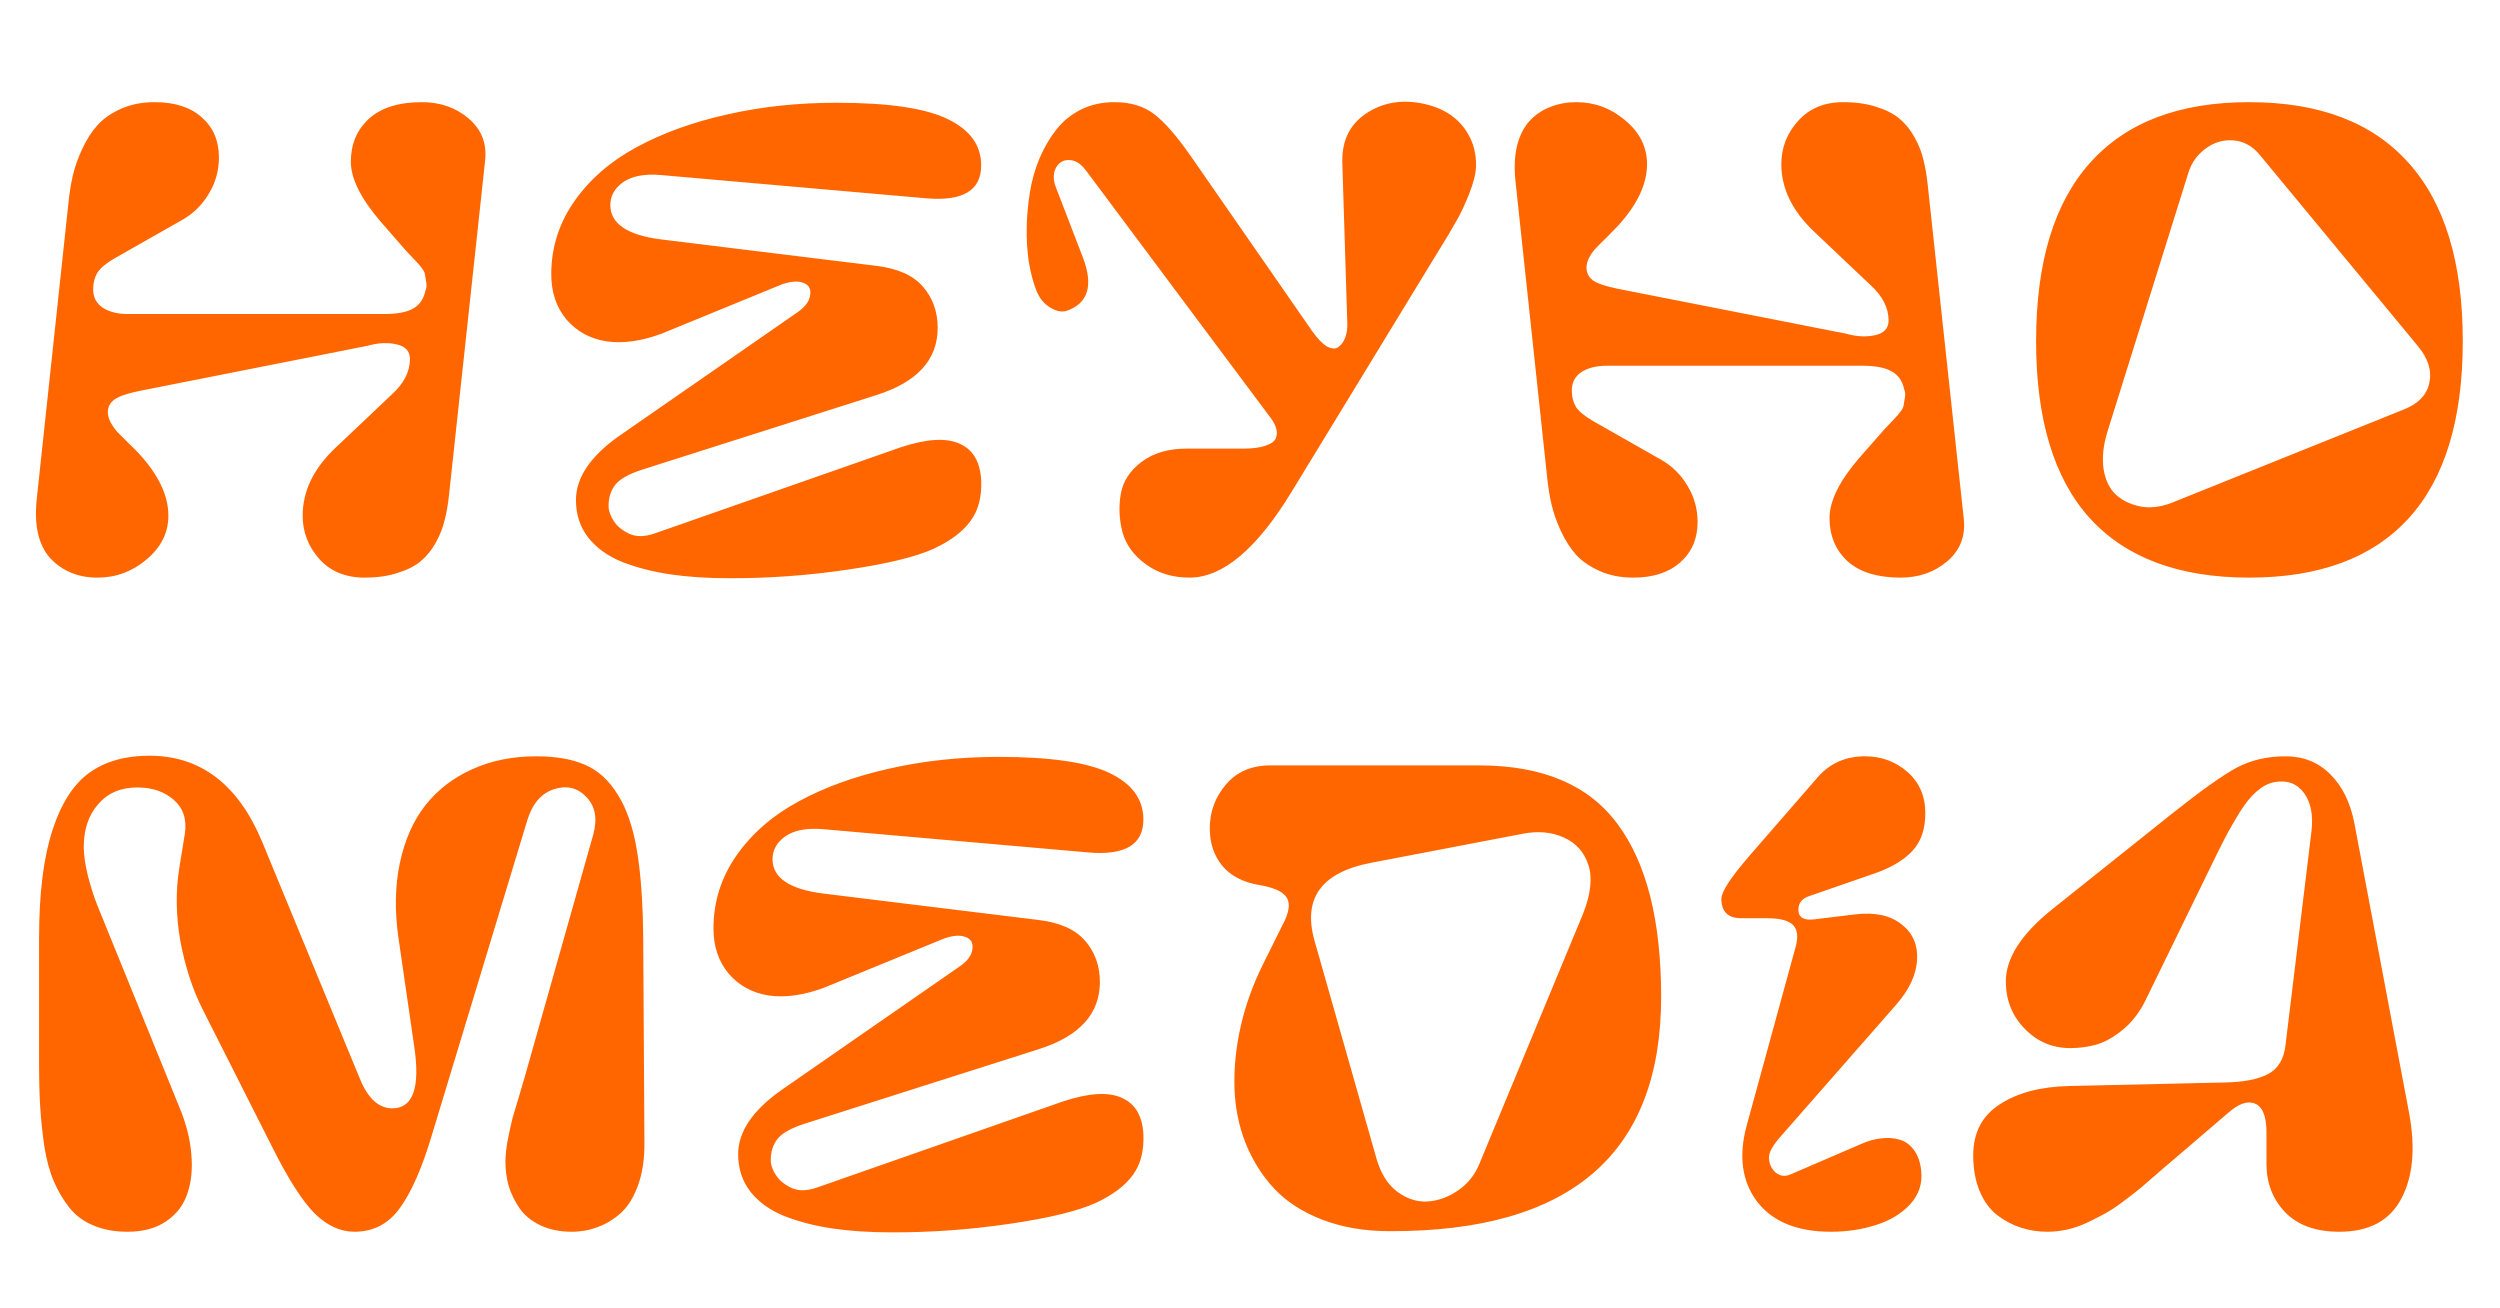
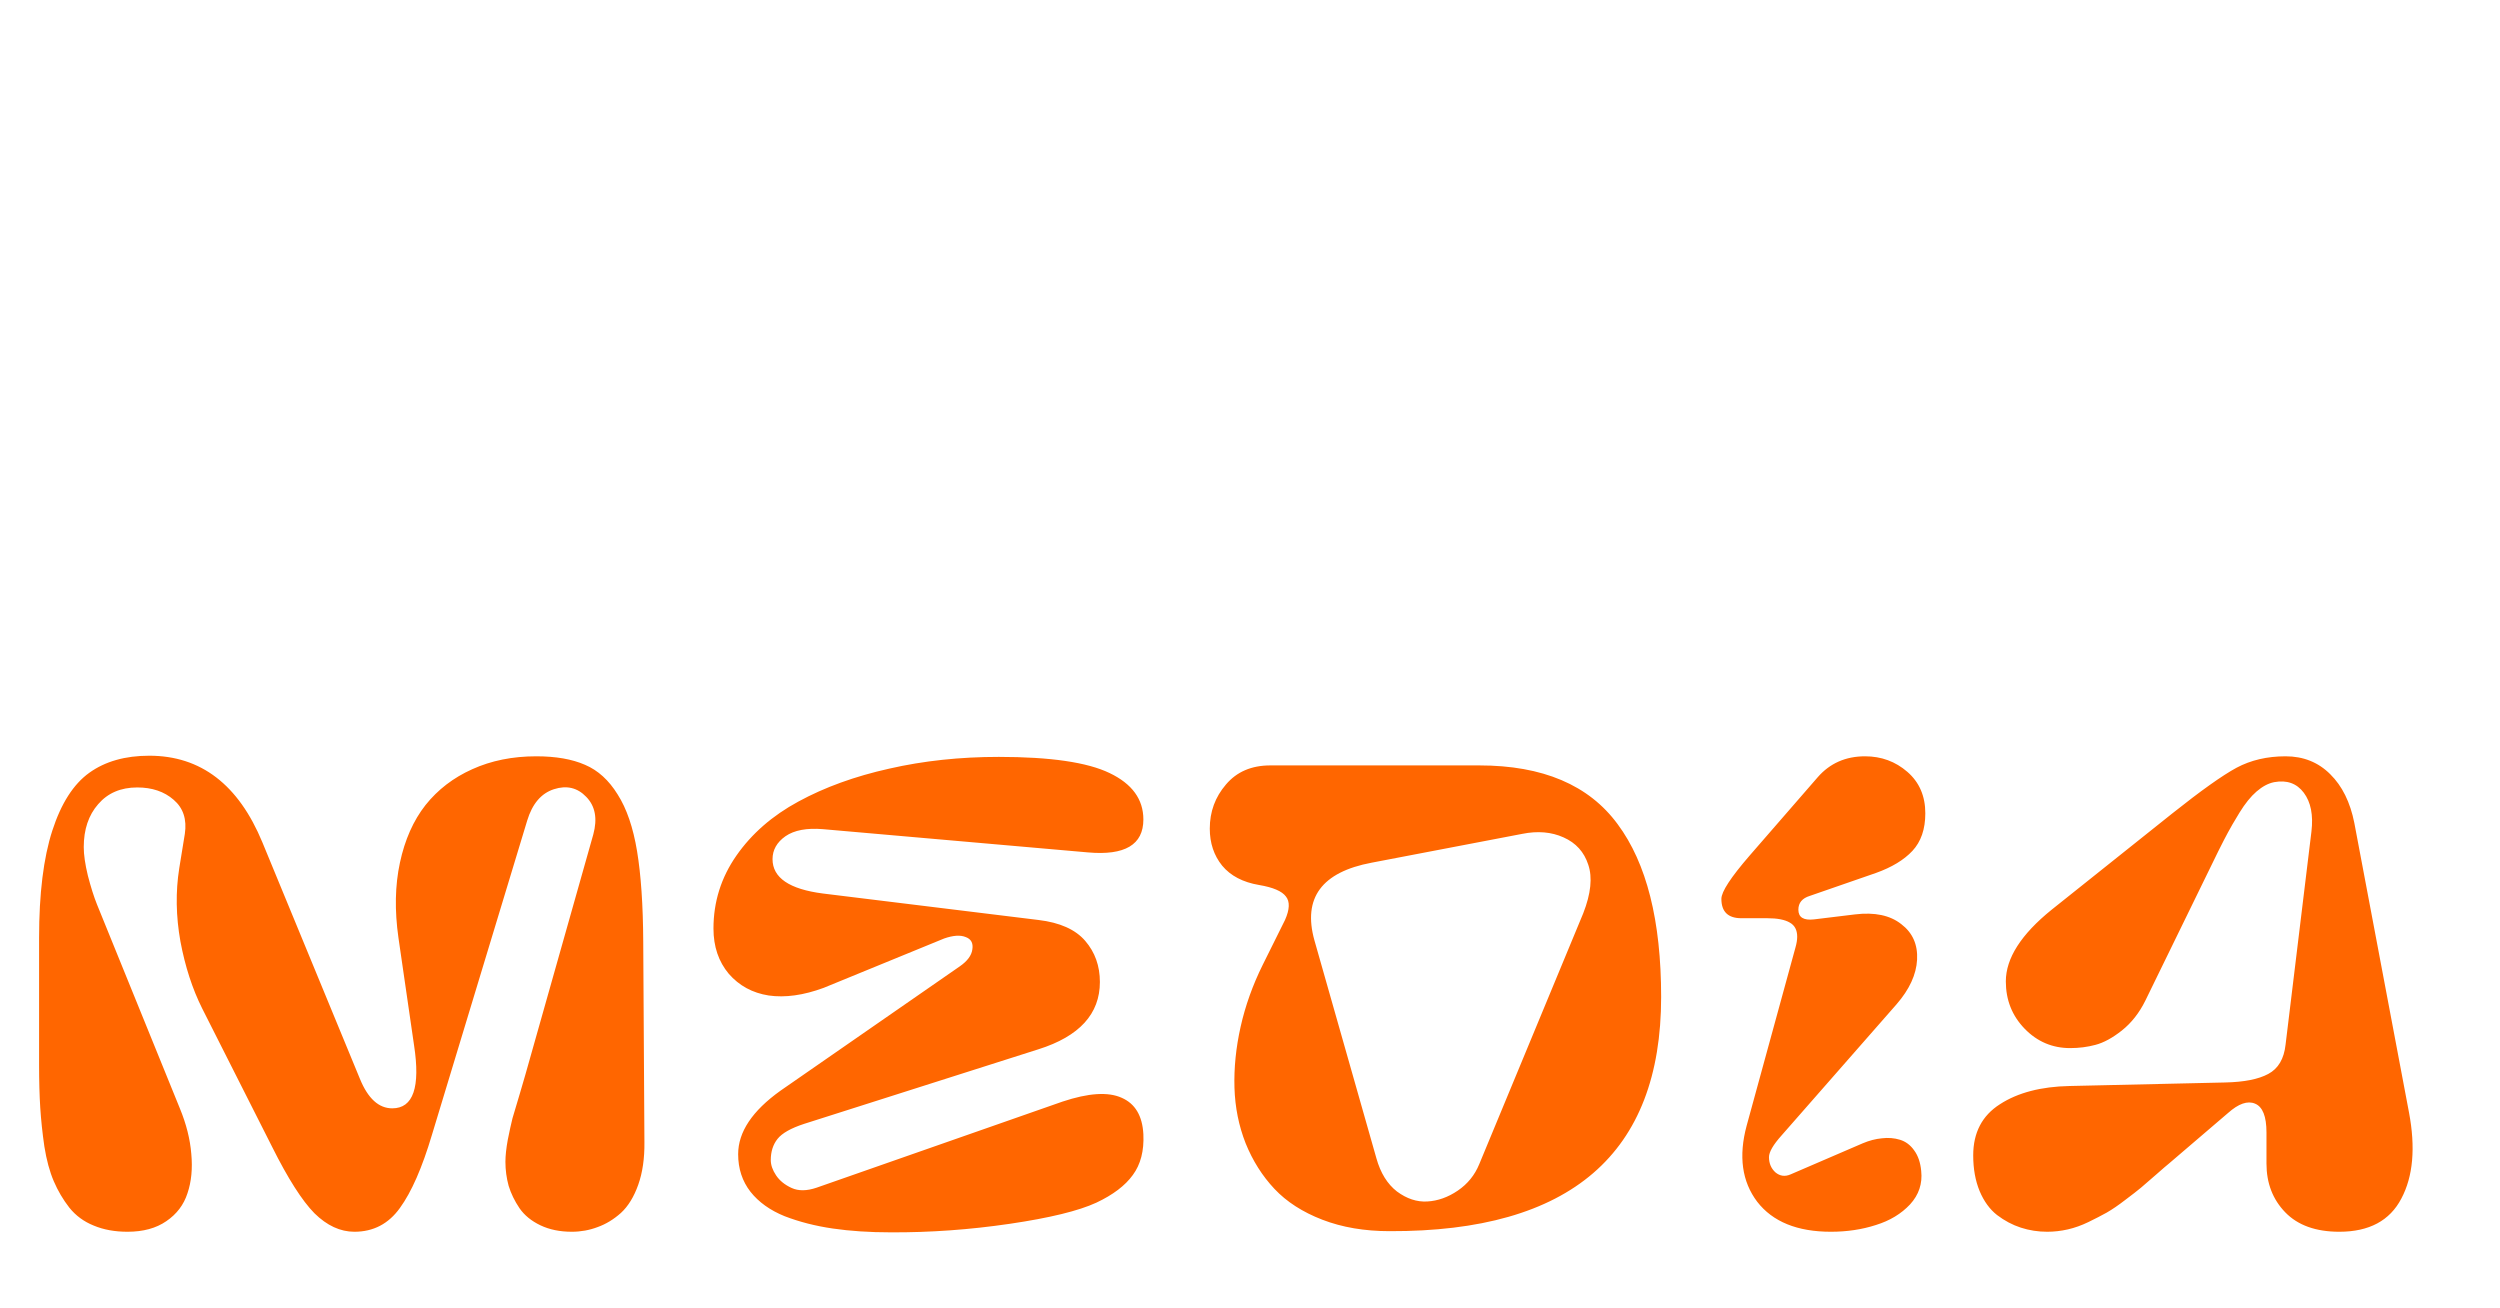
<svg xmlns="http://www.w3.org/2000/svg" width="1051" height="550" viewBox="0 0 1051 550" fill="none">
-   <path d="M177.396 42.95C185.056 42.95 191.562 45.215 196.915 49.744C202.351 54.274 204.698 60.162 203.957 67.41L188.762 208.116C188.35 212.069 187.732 215.611 186.909 218.74C186.167 221.87 184.932 224.999 183.203 228.129C181.473 231.258 179.373 233.853 176.902 235.912C174.432 237.971 171.179 239.618 167.143 240.853C163.19 242.171 158.578 242.83 153.307 242.83C145.319 242.83 138.977 240.235 134.283 235.047C129.588 229.776 127.241 223.682 127.241 216.764C127.241 206.387 131.894 196.833 141.201 188.104L164.672 165.867C169.778 161.255 172.332 156.273 172.332 150.919C172.332 147.625 170.437 145.566 166.649 144.743C162.943 143.919 158.907 144.125 154.542 145.36L58.432 164.385C53.244 165.455 49.743 166.691 47.932 168.091C46.202 169.409 45.337 171.138 45.337 173.279C45.337 174.679 45.749 176.162 46.573 177.727C47.479 179.291 48.426 180.609 49.414 181.68C50.402 182.668 51.885 184.15 53.861 186.127C55.838 188.021 57.361 189.545 58.432 190.698C66.668 199.675 70.786 208.363 70.786 216.764C70.786 223.929 67.738 230.064 61.644 235.17C55.632 240.277 48.755 242.83 41.014 242.83C32.943 242.83 26.354 240.153 21.248 234.8C16.224 229.364 14.289 221.046 15.442 209.846L28.784 85.199C29.195 81.081 29.813 77.251 30.637 73.71C31.46 70.169 32.778 66.463 34.59 62.592C36.402 58.639 38.543 55.303 41.014 52.585C43.567 49.785 46.902 47.479 51.02 45.667C55.138 43.856 59.791 42.95 64.98 42.95C73.462 42.95 80.092 45.091 84.869 49.373C89.645 53.574 92.034 59.174 92.034 66.174C92.034 71.692 90.634 76.757 87.834 81.369C85.116 85.981 81.492 89.605 76.962 92.24L48.055 108.67C44.514 110.729 42.126 112.747 40.89 114.724C39.737 116.7 39.161 119.006 39.161 121.642C39.161 124.936 40.478 127.489 43.114 129.301C45.831 131.113 49.414 132.019 53.861 132.019H161.46C166.814 132.019 170.849 131.277 173.567 129.795C176.367 128.23 178.138 125.677 178.879 122.136C179.373 120.983 179.455 119.706 179.126 118.306C178.879 116.906 178.714 115.877 178.632 115.218C178.549 114.559 178.097 113.694 177.273 112.624C176.449 111.553 175.791 110.771 175.296 110.276C174.885 109.782 174.143 109 173.073 107.929C172.084 106.859 171.302 106.035 170.726 105.458L159.854 92.981C151.619 83.346 147.501 75.028 147.501 68.027C147.501 60.615 150.013 54.603 155.037 49.991C160.143 45.297 167.596 42.95 177.396 42.95ZM389.136 83.346L277.831 73.586C270.995 73.01 265.724 73.998 262.018 76.551C258.394 79.104 256.583 82.316 256.583 86.187C256.583 94.011 263.665 98.829 277.831 100.641L368.382 111.759C377.359 112.829 383.906 115.753 388.024 120.53C392.142 125.306 394.201 131.071 394.201 137.825C394.201 151.249 385.594 160.679 368.382 166.114L269.801 197.492C264.283 199.304 260.577 201.404 258.683 203.792C256.788 206.181 255.841 209.146 255.841 212.687C255.841 214.746 256.583 216.887 258.065 219.111C259.547 221.334 261.73 223.105 264.612 224.423C267.495 225.741 270.995 225.699 275.113 224.299L378.512 188.104C389.383 184.48 397.66 183.944 403.342 186.498C409.025 188.968 412.072 194.074 412.484 201.816C412.813 208.816 411.331 214.54 408.037 218.987C404.825 223.435 399.719 227.305 392.718 230.6C385.224 234.059 373.076 237.023 356.275 239.494C339.475 241.965 322.797 243.159 306.244 243.077C297.349 243.077 289.237 242.541 281.907 241.471C274.577 240.4 267.824 238.671 261.647 236.282C255.553 233.812 250.776 230.394 247.317 226.029C243.858 221.582 242.129 216.311 242.129 210.216C242.129 200.91 248.059 192.015 259.918 183.533L335.274 131.277C338.486 129.054 340.257 126.665 340.586 124.112C340.998 121.477 340.051 119.747 337.745 118.924C335.521 118.018 332.515 118.224 328.727 119.542L278.078 140.295C269.595 143.425 261.895 144.496 254.977 143.507C248.141 142.437 242.541 139.389 238.176 134.366C233.893 129.26 231.752 122.918 231.752 115.341C231.752 104.141 234.964 93.928 241.388 84.705C247.812 75.481 256.5 67.904 267.454 61.974C278.489 55.962 291.214 51.35 305.626 48.138C320.038 44.844 335.398 43.197 351.705 43.197C373.364 43.197 388.889 45.462 398.277 49.991C407.748 54.521 412.484 61.027 412.484 69.51C412.484 80.134 404.701 84.746 389.136 83.346ZM566.409 135.972L564.309 68.274C564.062 58.556 567.891 51.391 575.797 46.779C582.551 42.826 590.21 41.797 598.775 43.691C607.34 45.585 613.517 49.868 617.305 56.539C619.529 60.409 620.599 64.815 620.517 69.757C620.435 72.969 619.488 76.84 617.676 81.369C615.946 85.816 614.176 89.605 612.364 92.734C610.634 95.864 608.205 99.941 605.075 104.964L543.061 206.634C528.401 230.764 514.071 242.83 500.07 242.83C492.988 242.83 486.893 240.977 481.787 237.271C476.681 233.564 473.387 229.076 471.904 223.805C470.504 218.452 470.257 213.099 471.163 207.746C472.069 202.392 474.993 197.863 479.934 194.157C484.875 190.451 491.176 188.598 498.835 188.598H522.554C526.589 188.598 529.76 188.186 532.066 187.362C534.454 186.539 535.896 185.468 536.39 184.15C536.884 182.833 536.925 181.515 536.513 180.197C536.184 178.797 535.484 177.397 534.413 175.997L456.586 71.733C454.362 68.769 451.974 67.286 449.421 67.286C446.95 67.204 445.097 68.316 443.862 70.622C442.709 72.928 442.709 75.604 443.862 78.651L455.227 108.176C459.757 120.036 457.492 127.53 448.433 130.66C446.456 131.319 444.15 130.866 441.515 129.301C438.879 127.736 436.903 125.265 435.585 121.889C434.267 118.43 433.238 114.477 432.497 110.029C431.838 105.5 431.549 100.723 431.632 95.699C431.714 90.675 432.167 85.693 432.991 80.751C433.814 75.728 435.173 70.951 437.067 66.421C439.044 61.892 441.391 57.898 444.109 54.438C446.909 50.897 450.368 48.097 454.486 46.038C458.686 43.979 463.339 42.95 468.445 42.95C475.281 42.95 480.881 44.638 485.246 48.015C489.611 51.309 494.799 57.28 500.812 65.927L551.708 139.307C554.014 142.519 556.114 144.66 558.008 145.731C559.985 146.719 561.55 146.76 562.703 145.854C563.938 144.949 564.885 143.631 565.544 141.901C566.203 140.09 566.491 138.113 566.409 135.972ZM769.13 217.752C769.13 210.669 773.248 202.31 781.483 192.674L792.354 180.321C792.931 179.744 793.713 178.921 794.702 177.85C795.772 176.779 796.514 175.997 796.925 175.503C797.419 175.009 798.078 174.226 798.902 173.156C799.725 172.085 800.178 171.22 800.261 170.562C800.343 169.903 800.508 168.873 800.755 167.473C801.084 166.073 801.002 164.797 800.508 163.644C799.767 160.102 797.996 157.59 795.196 156.108C792.478 154.543 788.443 153.761 783.089 153.761H675.49C671.043 153.761 667.46 154.667 664.743 156.479C662.107 158.29 660.79 160.843 660.79 164.138C660.79 166.773 661.366 169.079 662.519 171.056C663.754 172.95 666.143 174.926 669.684 176.985L698.591 193.416C703.121 196.051 706.745 199.675 709.462 204.287C712.263 208.899 713.663 213.964 713.663 219.481C713.663 226.482 711.233 232.123 706.374 236.406C701.597 240.688 695.009 242.83 686.608 242.83C681.42 242.83 676.767 241.924 672.649 240.112C668.531 238.3 665.196 236.035 662.643 233.317C660.172 230.517 658.031 227.182 656.219 223.311C654.407 219.358 653.089 215.611 652.266 212.069C651.442 208.528 650.824 204.698 650.413 200.581L637.071 75.81C636.494 70.045 636.783 64.98 637.936 60.615C639.171 56.25 641.024 52.833 643.495 50.362C646.048 47.809 648.93 45.956 652.142 44.803C655.354 43.567 658.854 42.95 662.643 42.95C670.384 42.95 677.261 45.503 683.273 50.609C689.367 55.715 692.415 61.851 692.415 69.016C692.415 77.416 688.297 86.105 680.061 95.082C678.99 96.234 677.467 97.799 675.49 99.776C673.514 101.67 672.031 103.153 671.043 104.223C670.055 105.211 669.108 106.488 668.202 108.053C667.378 109.618 666.966 111.1 666.966 112.5C666.966 114.641 667.831 116.412 669.561 117.812C671.372 119.13 674.873 120.324 680.061 121.395L776.171 140.295C780.536 141.531 784.572 141.737 788.278 140.913C792.066 140.09 793.96 138.031 793.96 134.736C793.96 129.383 791.407 124.401 786.301 119.789L762.83 97.552C753.523 88.822 748.87 79.31 748.87 69.016C748.87 62.098 751.217 56.044 755.912 50.856C760.606 45.585 766.947 42.95 774.936 42.95C780.207 42.95 784.819 43.609 788.772 44.926C792.807 46.162 796.061 47.809 798.531 49.868C801.002 51.927 803.102 54.521 804.832 57.65C806.561 60.698 807.796 63.786 808.538 66.915C809.361 70.045 809.979 73.586 810.391 77.54L825.585 218.246C826.327 225.493 823.979 231.423 818.544 236.035C813.191 240.565 806.685 242.83 799.025 242.83C789.225 242.83 781.772 240.524 776.666 235.912C771.642 231.217 769.13 225.164 769.13 217.752ZM945.538 42.95C975.022 42.95 997.34 51.432 1012.49 68.398C1027.73 85.281 1035.35 110.276 1035.35 143.384C1035.35 176.409 1027.77 201.239 1012.62 217.875C997.464 234.512 975.104 242.83 945.538 242.83C916.054 242.83 893.736 234.512 878.582 217.875C863.511 201.239 855.975 176.409 855.975 143.384C855.975 110.276 863.552 85.281 878.706 68.398C893.859 51.432 916.137 42.95 945.538 42.95ZM1016.57 145.607L949.862 64.939C946.815 61.315 943.15 59.339 938.867 59.009C934.667 58.68 930.796 59.833 927.255 62.468C923.714 65.021 921.284 68.439 919.966 72.722L885.871 181.803C884.141 187.568 883.647 192.798 884.388 197.492C885.212 202.187 887.024 205.769 889.824 208.24C892.706 210.71 896.289 212.316 900.571 213.058C904.854 213.716 909.548 212.934 914.654 210.71L1010.52 172.167C1016.61 169.779 1020.19 166.073 1021.27 161.049C1022.42 155.943 1020.85 150.796 1016.57 145.607Z" fill="#FF6600" />
  <path d="M174.061 439.385L167.514 394.294C165.867 382.764 166.072 372.223 168.131 362.669C170.19 353.034 173.773 344.963 178.879 338.457C184.067 331.95 190.615 326.927 198.521 323.385C206.51 319.762 215.486 317.95 225.452 317.95C233.687 317.95 240.523 319.144 245.958 321.532C251.394 323.838 255.965 327.997 259.671 334.009C263.459 339.939 266.177 347.886 267.824 357.852C269.471 367.817 270.336 380.5 270.418 395.9L270.913 480.151C270.995 486.987 270.13 492.958 268.318 498.064C266.507 503.17 264.077 507.123 261.03 509.923C257.983 512.641 254.729 514.618 251.271 515.853C247.812 517.171 244.188 517.83 240.399 517.83C235.376 517.83 230.97 516.924 227.181 515.112C223.393 513.3 220.469 510.912 218.41 507.947C216.351 504.9 214.828 501.77 213.839 498.558C212.933 495.264 212.48 491.887 212.48 488.428C212.48 485.875 212.81 482.787 213.469 479.163C214.21 475.457 214.869 472.451 215.445 470.145C216.104 467.839 217.134 464.38 218.534 459.768C219.934 455.074 220.716 452.397 220.881 451.738L249.417 350.81C251.229 344.139 250.241 338.868 246.453 334.998C242.747 331.127 238.217 330.056 232.864 331.786C227.511 333.515 223.763 337.921 221.622 345.004L181.597 477.063C177.479 490.899 172.99 501.152 168.131 507.823C163.355 514.494 156.972 517.83 148.983 517.83C143.054 517.83 137.453 515.235 132.183 510.047C126.994 504.776 121.064 495.47 114.394 482.128L84.992 423.943C80.874 415.707 77.827 406.319 75.851 395.777C73.956 385.153 73.792 374.899 75.356 365.017L77.704 350.563C78.609 344.469 77.045 339.692 73.009 336.233C69.056 332.774 63.95 331.044 57.691 331.044C50.773 331.044 45.296 333.392 41.261 338.086C37.225 342.698 35.208 348.71 35.208 356.122C35.208 359.334 35.784 363.328 36.937 368.105C38.172 372.882 39.449 376.917 40.767 380.211L75.603 465.945C78.321 472.533 79.927 478.916 80.421 485.093C80.998 491.27 80.463 496.787 78.815 501.646C77.251 506.506 74.286 510.417 69.921 513.382C65.638 516.347 60.203 517.83 53.614 517.83C48.261 517.83 43.526 516.965 39.408 515.235C35.29 513.588 31.872 511.076 29.154 507.7C26.519 504.323 24.336 500.617 22.607 496.582C20.877 492.546 19.56 487.687 18.654 482.004C17.83 476.322 17.254 470.886 16.924 465.698C16.595 460.509 16.43 454.497 16.43 447.662V394.294C16.43 375.682 18.283 360.652 21.989 349.204C25.695 337.757 30.884 329.644 37.555 324.868C44.226 320.091 52.626 317.703 62.756 317.703C84.416 317.703 100.269 329.85 110.317 354.146L151.331 453.591C154.707 461.827 159.237 465.945 164.919 465.945C173.732 465.945 176.779 457.091 174.061 439.385ZM457.327 358.346L346.022 348.586C339.186 348.01 333.916 348.998 330.209 351.551C326.586 354.104 324.774 357.316 324.774 361.187C324.774 369.011 331.857 373.829 346.022 375.641L436.573 386.759C445.55 387.829 452.097 390.753 456.215 395.53C460.333 400.306 462.392 406.071 462.392 412.825C462.392 426.249 453.786 435.679 436.573 441.114L337.992 472.492C332.474 474.304 328.768 476.404 326.874 478.792C324.98 481.181 324.033 484.146 324.033 487.687C324.033 489.746 324.774 491.887 326.256 494.111C327.739 496.334 329.921 498.105 332.804 499.423C335.686 500.741 339.186 500.699 343.304 499.299L446.703 463.104C457.574 459.48 465.851 458.944 471.534 461.498C477.216 463.968 480.264 469.074 480.675 476.816C481.005 483.816 479.522 489.54 476.228 493.987C473.016 498.435 467.91 502.305 460.91 505.6C453.415 509.059 441.268 512.023 424.467 514.494C407.666 516.965 390.989 518.159 374.435 518.077C365.541 518.077 357.428 517.541 350.099 516.471C342.769 515.4 336.016 513.671 329.839 511.282C323.744 508.812 318.968 505.394 315.509 501.029C312.05 496.582 310.32 491.311 310.32 485.216C310.32 475.91 316.25 467.015 328.109 458.533L403.466 406.277C406.678 404.054 408.448 401.665 408.778 399.112C409.19 396.477 408.243 394.747 405.937 393.924C403.713 393.018 400.707 393.224 396.918 394.542L346.269 415.295C337.786 418.425 330.086 419.496 323.168 418.507C316.332 417.437 310.732 414.389 306.367 409.366C302.085 404.26 299.943 397.918 299.943 390.341C299.943 379.141 303.155 368.929 309.579 359.705C316.003 350.481 324.692 342.904 335.645 336.974C346.681 330.962 359.405 326.35 373.817 323.138C388.23 319.844 403.589 318.197 419.896 318.197C441.556 318.197 457.08 320.462 466.469 324.991C475.94 329.521 480.675 336.027 480.675 344.51C480.675 355.134 472.893 359.746 457.327 358.346ZM534.042 321.779H621.876C648.56 321.779 667.955 330.015 680.061 346.486C692.25 362.875 698.344 387.088 698.344 419.125C698.344 485.01 660.295 517.83 584.198 517.583C573.656 517.583 564.226 515.977 555.908 512.765C547.59 509.553 540.878 505.229 535.772 499.793C530.666 494.358 526.63 487.975 523.666 480.646C520.783 473.316 519.218 465.533 518.971 457.297C518.724 448.979 519.589 440.414 521.565 431.602C523.542 422.79 526.63 414.142 530.831 405.66L540.219 386.759C542.196 382.312 542.319 379.017 540.59 376.876C538.943 374.652 535.195 373.046 529.348 372.058C522.513 370.905 517.324 368.187 513.783 363.905C510.324 359.622 508.594 354.434 508.594 348.339C508.594 341.257 510.859 335.08 515.389 329.809C519.918 324.456 526.136 321.779 534.042 321.779ZM621.876 489.417L665.607 383.917C668.819 375.682 669.519 368.887 667.708 363.534C665.978 358.181 662.519 354.351 657.331 352.045C652.224 349.739 646.418 349.245 639.912 350.563L576.662 362.669C555.661 366.623 547.631 377.494 552.573 395.283L578.639 486.946C580.368 493.123 583.251 497.776 587.286 500.905C591.404 503.952 595.645 505.353 600.01 505.105C604.458 504.858 608.74 503.335 612.858 500.535C616.976 497.735 619.982 494.028 621.876 489.417ZM723.669 377.864C723.669 374.899 727.622 368.846 735.528 359.705L764.188 326.721C769.295 320.873 775.924 317.95 784.078 317.95C790.913 317.95 796.843 320.132 801.867 324.497C806.89 328.862 809.402 334.668 809.402 341.916C809.402 348.586 807.59 353.857 803.967 357.728C800.425 361.516 795.319 364.605 788.648 366.993L760.853 376.629C757.641 377.617 756.035 379.553 756.035 382.435C756.035 385.647 758.218 387.006 762.583 386.512L779.877 384.412C788.113 383.423 794.578 384.782 799.272 388.488C804.049 392.112 806.273 397.095 805.943 403.436C805.614 409.695 802.731 415.954 797.296 422.213L748.994 477.31C745.452 481.263 743.682 484.31 743.682 486.452C743.682 489.087 744.588 491.228 746.399 492.875C748.294 494.44 750.394 494.729 752.7 493.74L783.089 480.646C785.807 479.493 788.484 478.792 791.119 478.545C793.837 478.216 796.39 478.422 798.778 479.163C801.167 479.904 803.143 481.387 804.708 483.61C806.355 485.834 807.343 488.716 807.673 492.258C808.249 497.611 806.685 502.305 802.979 506.341C799.272 510.294 794.496 513.176 788.648 514.988C782.801 516.882 776.501 517.83 769.748 517.83C755.582 517.83 745.246 513.629 738.74 505.229C732.316 496.746 730.834 486.081 734.293 473.233L754.8 398.371C755.294 396.642 755.541 395.118 755.541 393.8C755.541 391 754.512 389.024 752.453 387.871C750.394 386.635 747.223 386.018 742.94 386.018H732.069C726.469 386.018 723.669 383.3 723.669 377.864ZM870.058 456.556L935.408 455.074C943.397 454.909 949.45 453.715 953.568 451.491C957.768 449.268 960.198 445.15 960.856 439.138L971.728 349.575C972.551 342.657 971.48 337.221 968.516 333.268C965.551 329.315 961.392 327.833 956.039 328.821C953.568 329.315 951.097 330.633 948.626 332.774C946.238 334.833 943.85 337.798 941.461 341.668C939.155 345.457 937.549 348.216 936.644 349.945C935.738 351.592 934.379 354.228 932.567 357.852L901.93 420.607C899.377 425.796 896.083 429.996 892.047 433.208C888.094 436.338 884.388 438.355 880.929 439.261C877.553 440.167 874.011 440.62 870.305 440.62C862.811 440.62 856.428 437.902 851.157 432.467C845.886 427.031 843.251 420.402 843.251 412.578C843.251 402.86 849.675 392.812 862.522 382.435L913.295 341.916C925.319 332.362 934.296 325.979 940.226 322.768C946.238 319.556 953.115 317.95 960.856 317.95C968.351 317.95 974.61 320.462 979.634 325.485C984.658 330.427 988.034 337.262 989.764 345.992L1012.74 467.674C1015.54 482.499 1014.47 494.564 1009.53 503.87C1004.67 513.176 995.982 517.83 983.463 517.83C973.581 517.83 966.004 515.112 960.733 509.676C955.462 504.241 952.827 497.405 952.827 489.169V476.075C952.827 469.321 951.221 465.286 948.009 463.968C944.879 462.651 941.091 463.968 936.644 467.921L911.813 489.169C911.072 489.746 909.301 491.27 906.501 493.74C903.701 496.211 901.56 498.064 900.077 499.299C898.595 500.535 896.371 502.264 893.406 504.488C890.524 506.711 887.93 508.482 885.624 509.8C883.4 511.035 880.847 512.353 877.964 513.753C875.082 515.153 872.199 516.182 869.317 516.841C866.434 517.5 863.552 517.83 860.669 517.83C856.799 517.83 853.093 517.253 849.551 516.1C846.01 514.947 842.674 513.176 839.545 510.788C836.498 508.4 834.068 505.064 832.256 500.782C830.444 496.417 829.539 491.393 829.539 485.71C829.539 476.157 833.286 468.992 840.78 464.215C848.275 459.356 858.034 456.803 870.058 456.556Z" fill="#FF6600" />
</svg>